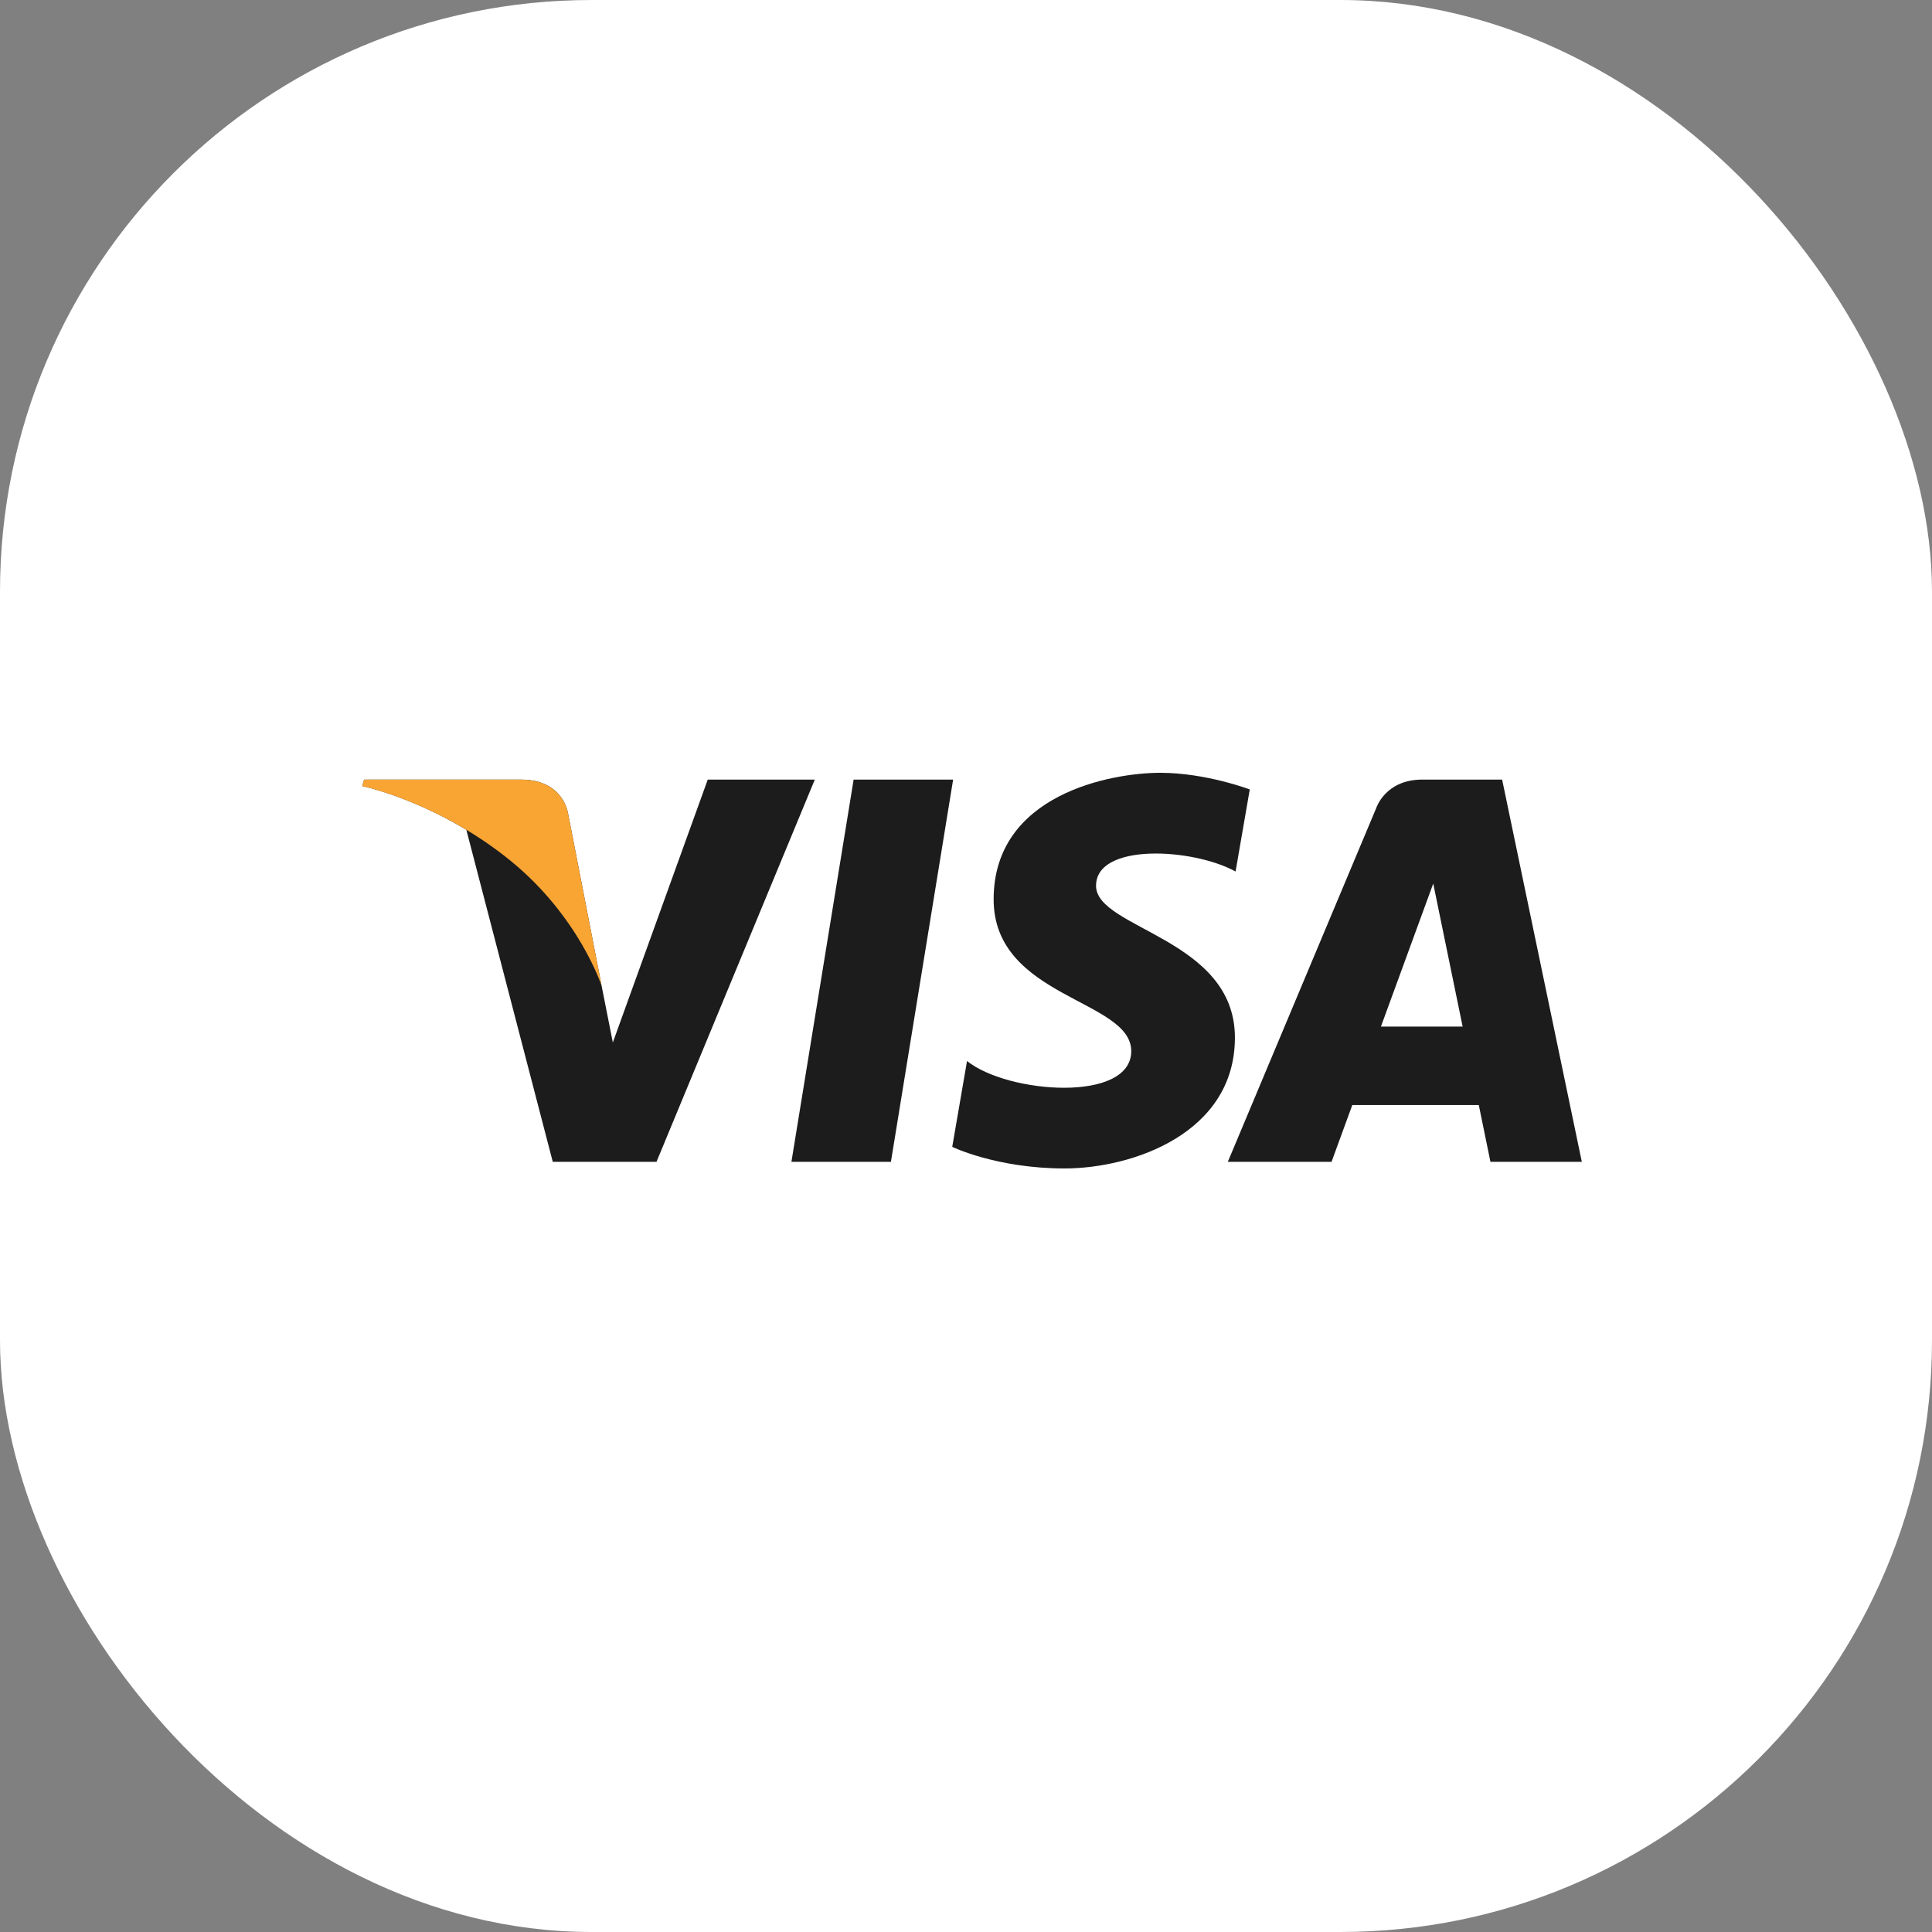
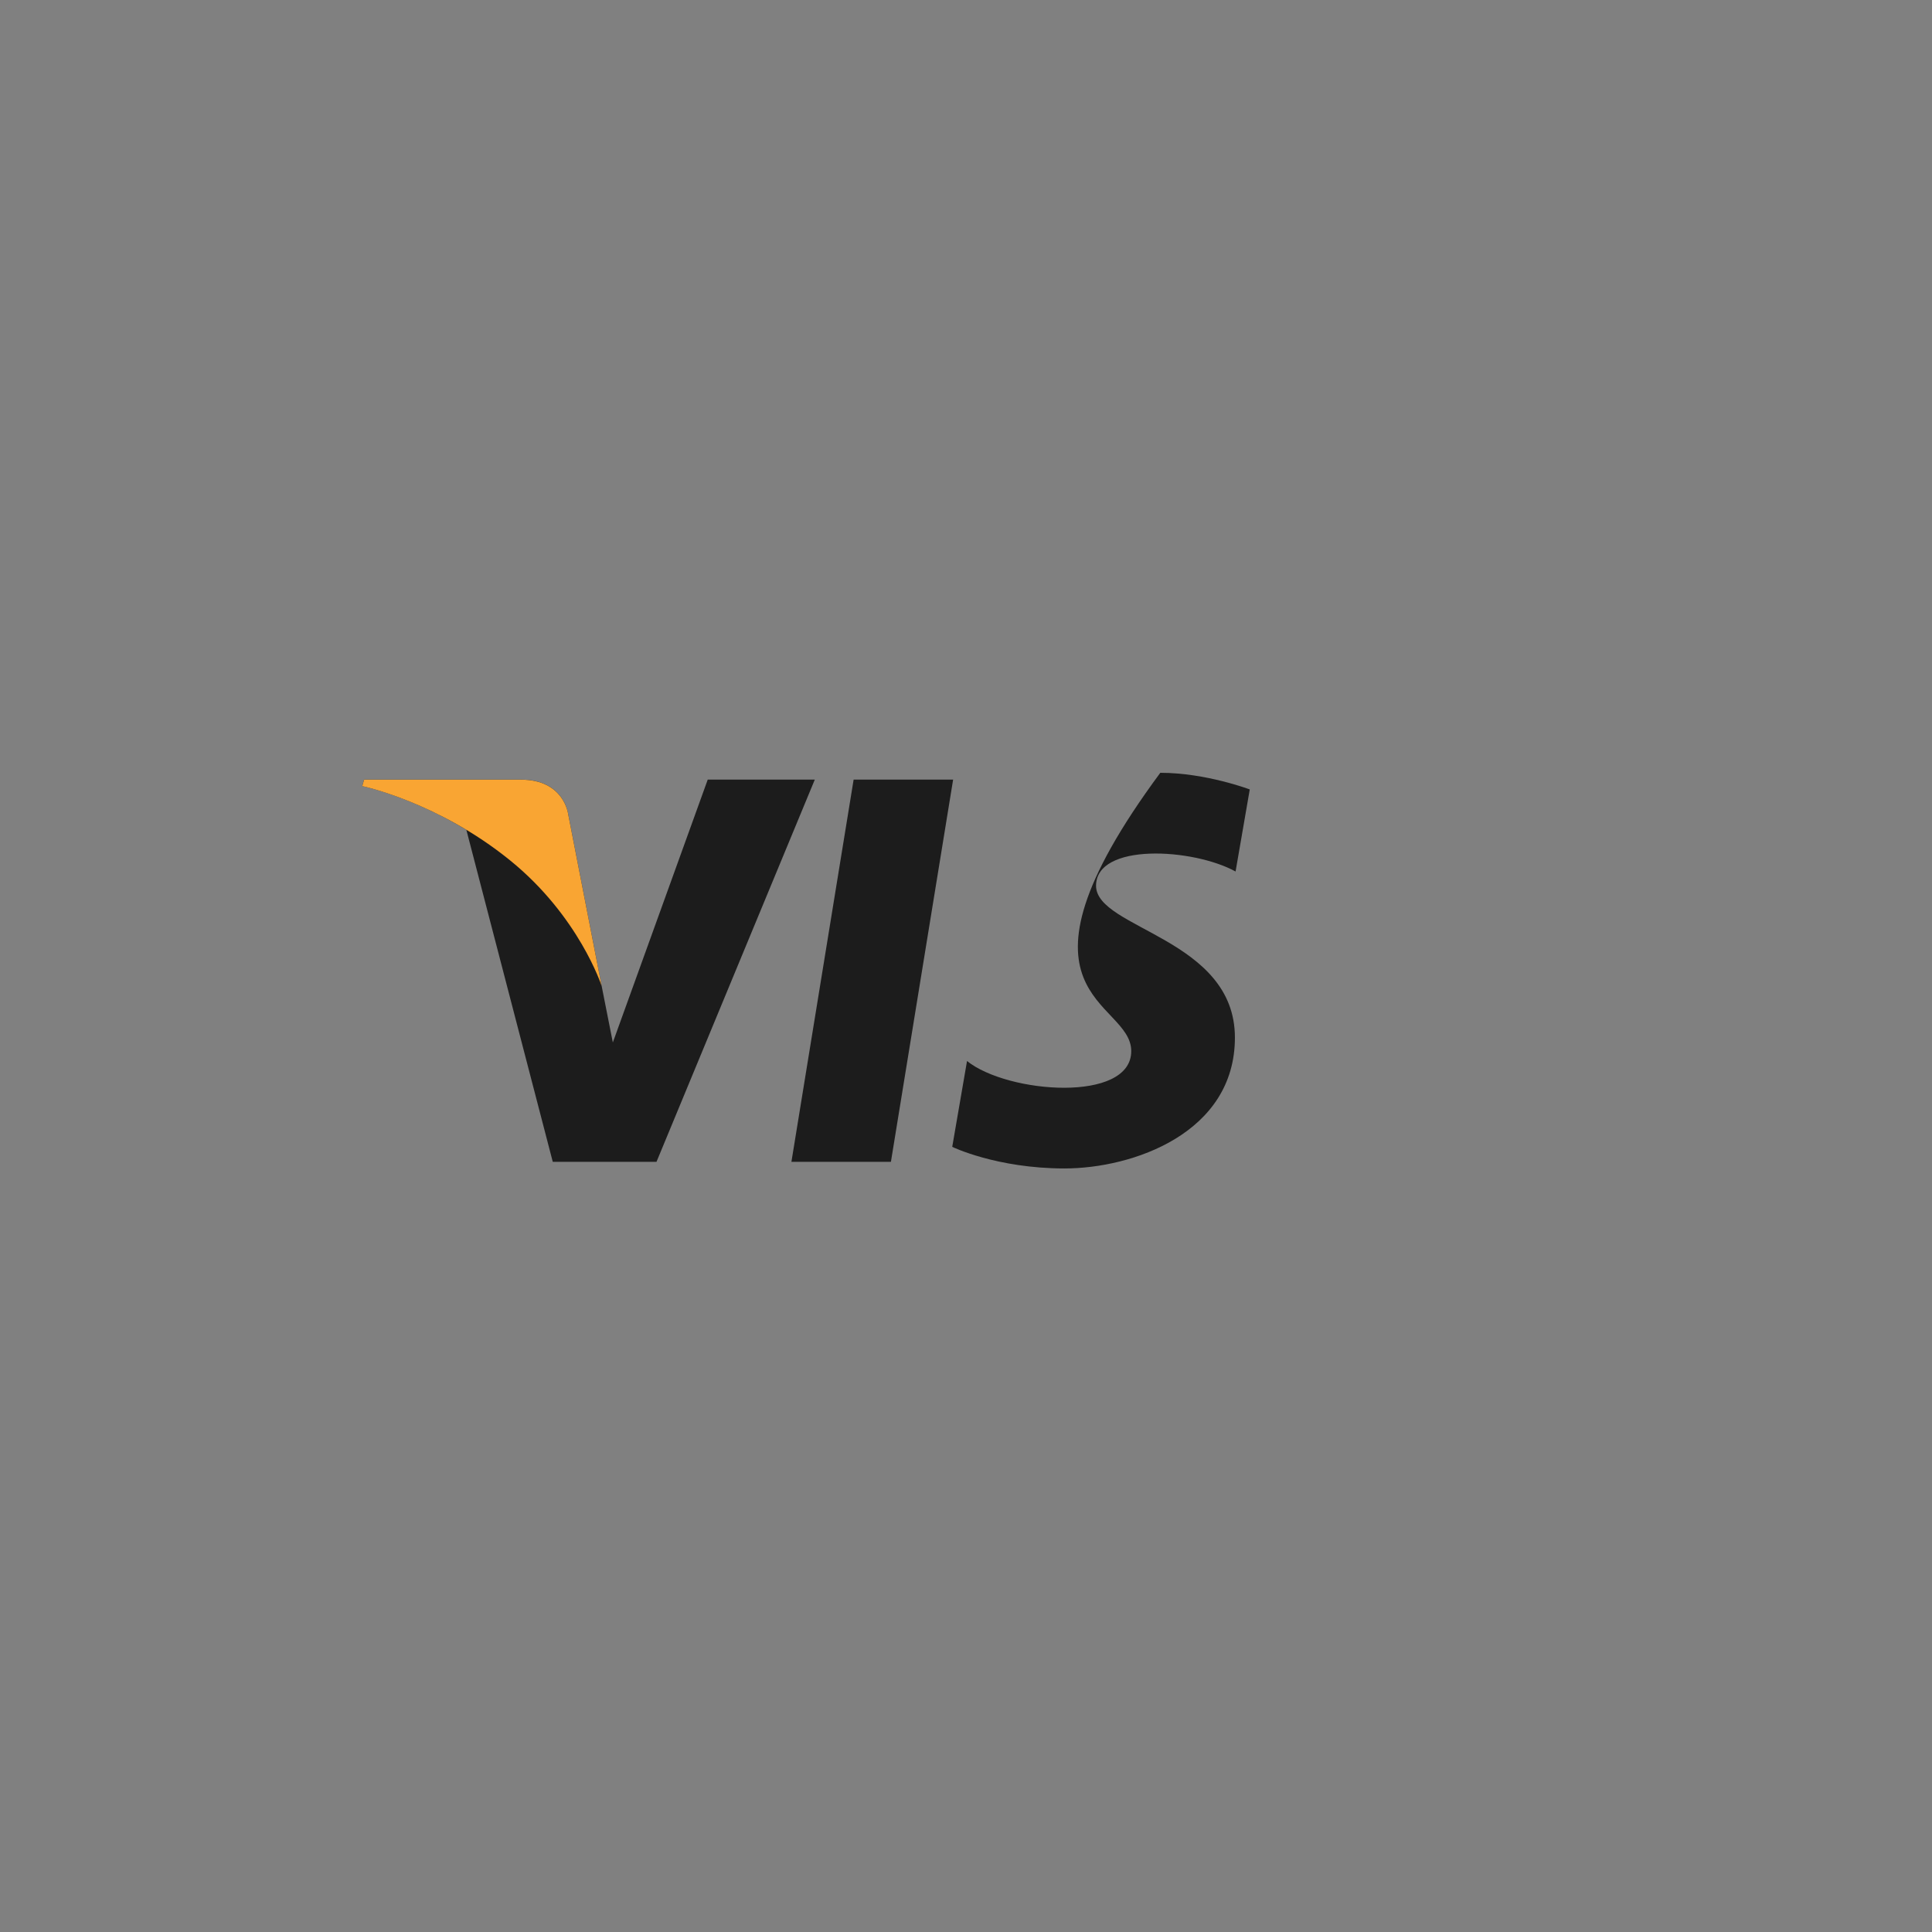
<svg xmlns="http://www.w3.org/2000/svg" width="160" height="160" viewBox="0 0 160 160" fill="none">
  <rect x="0" y="0" width="160" height="160" fill="#808080" stroke="none" />
-   <rect width="160" height="160" rx="49" fill="white" />
  <path d="M73.782 96.218H65.542L70.694 64.563H78.934L73.782 96.218Z" fill="#1C1C1C" />
  <path d="M58.612 64.563L50.752 86.333L49.824 81.645L47.052 67.413C47.052 67.413 46.716 64.563 43.145 64.563H30.153L30 65.097C30 65.097 33.972 65.922 38.62 68.718L45.778 96.218H54.368L67.479 64.563H58.612Z" fill="#1C1C1C" />
-   <path d="M123.432 96.218H131L124.4 64.563H117.776C114.718 64.563 113.972 66.924 113.972 66.924L101.682 96.218H110.272L111.991 91.515H122.468L123.432 96.218ZM114.362 85.019L118.694 73.173L121.13 85.019H114.362Z" fill="#1C1C1C" />
-   <path d="M102.325 72.175L103.5 65.378C103.5 65.378 99.87 64 96.091 64C92 64 82.289 65.788 82.289 74.477C82.289 82.658 93.685 82.757 93.685 87.049C93.685 91.342 83.459 90.576 80.085 87.869L78.86 94.978C78.86 94.978 82.54 96.766 88.162 96.766C93.784 96.766 102.27 93.852 102.27 85.928C102.27 77.698 90.77 76.933 90.77 73.356C90.77 69.775 98.798 70.234 102.325 72.175Z" fill="#1C1C1C" />
+   <path d="M102.325 72.175L103.5 65.378C103.5 65.378 99.87 64 96.091 64C82.289 82.658 93.685 82.757 93.685 87.049C93.685 91.342 83.459 90.576 80.085 87.869L78.86 94.978C78.86 94.978 82.54 96.766 88.162 96.766C93.784 96.766 102.27 93.852 102.27 85.928C102.27 77.698 90.77 76.933 90.77 73.356C90.77 69.775 98.798 70.234 102.325 72.175Z" fill="#1C1C1C" />
  <path d="M49.824 81.65L47.052 67.418C47.052 67.418 46.716 64.568 43.145 64.568H30.153L30 65.102C30 65.102 36.244 66.396 42.231 71.242C47.956 75.875 49.824 81.65 49.824 81.65Z" fill="#F9A533" />
</svg>